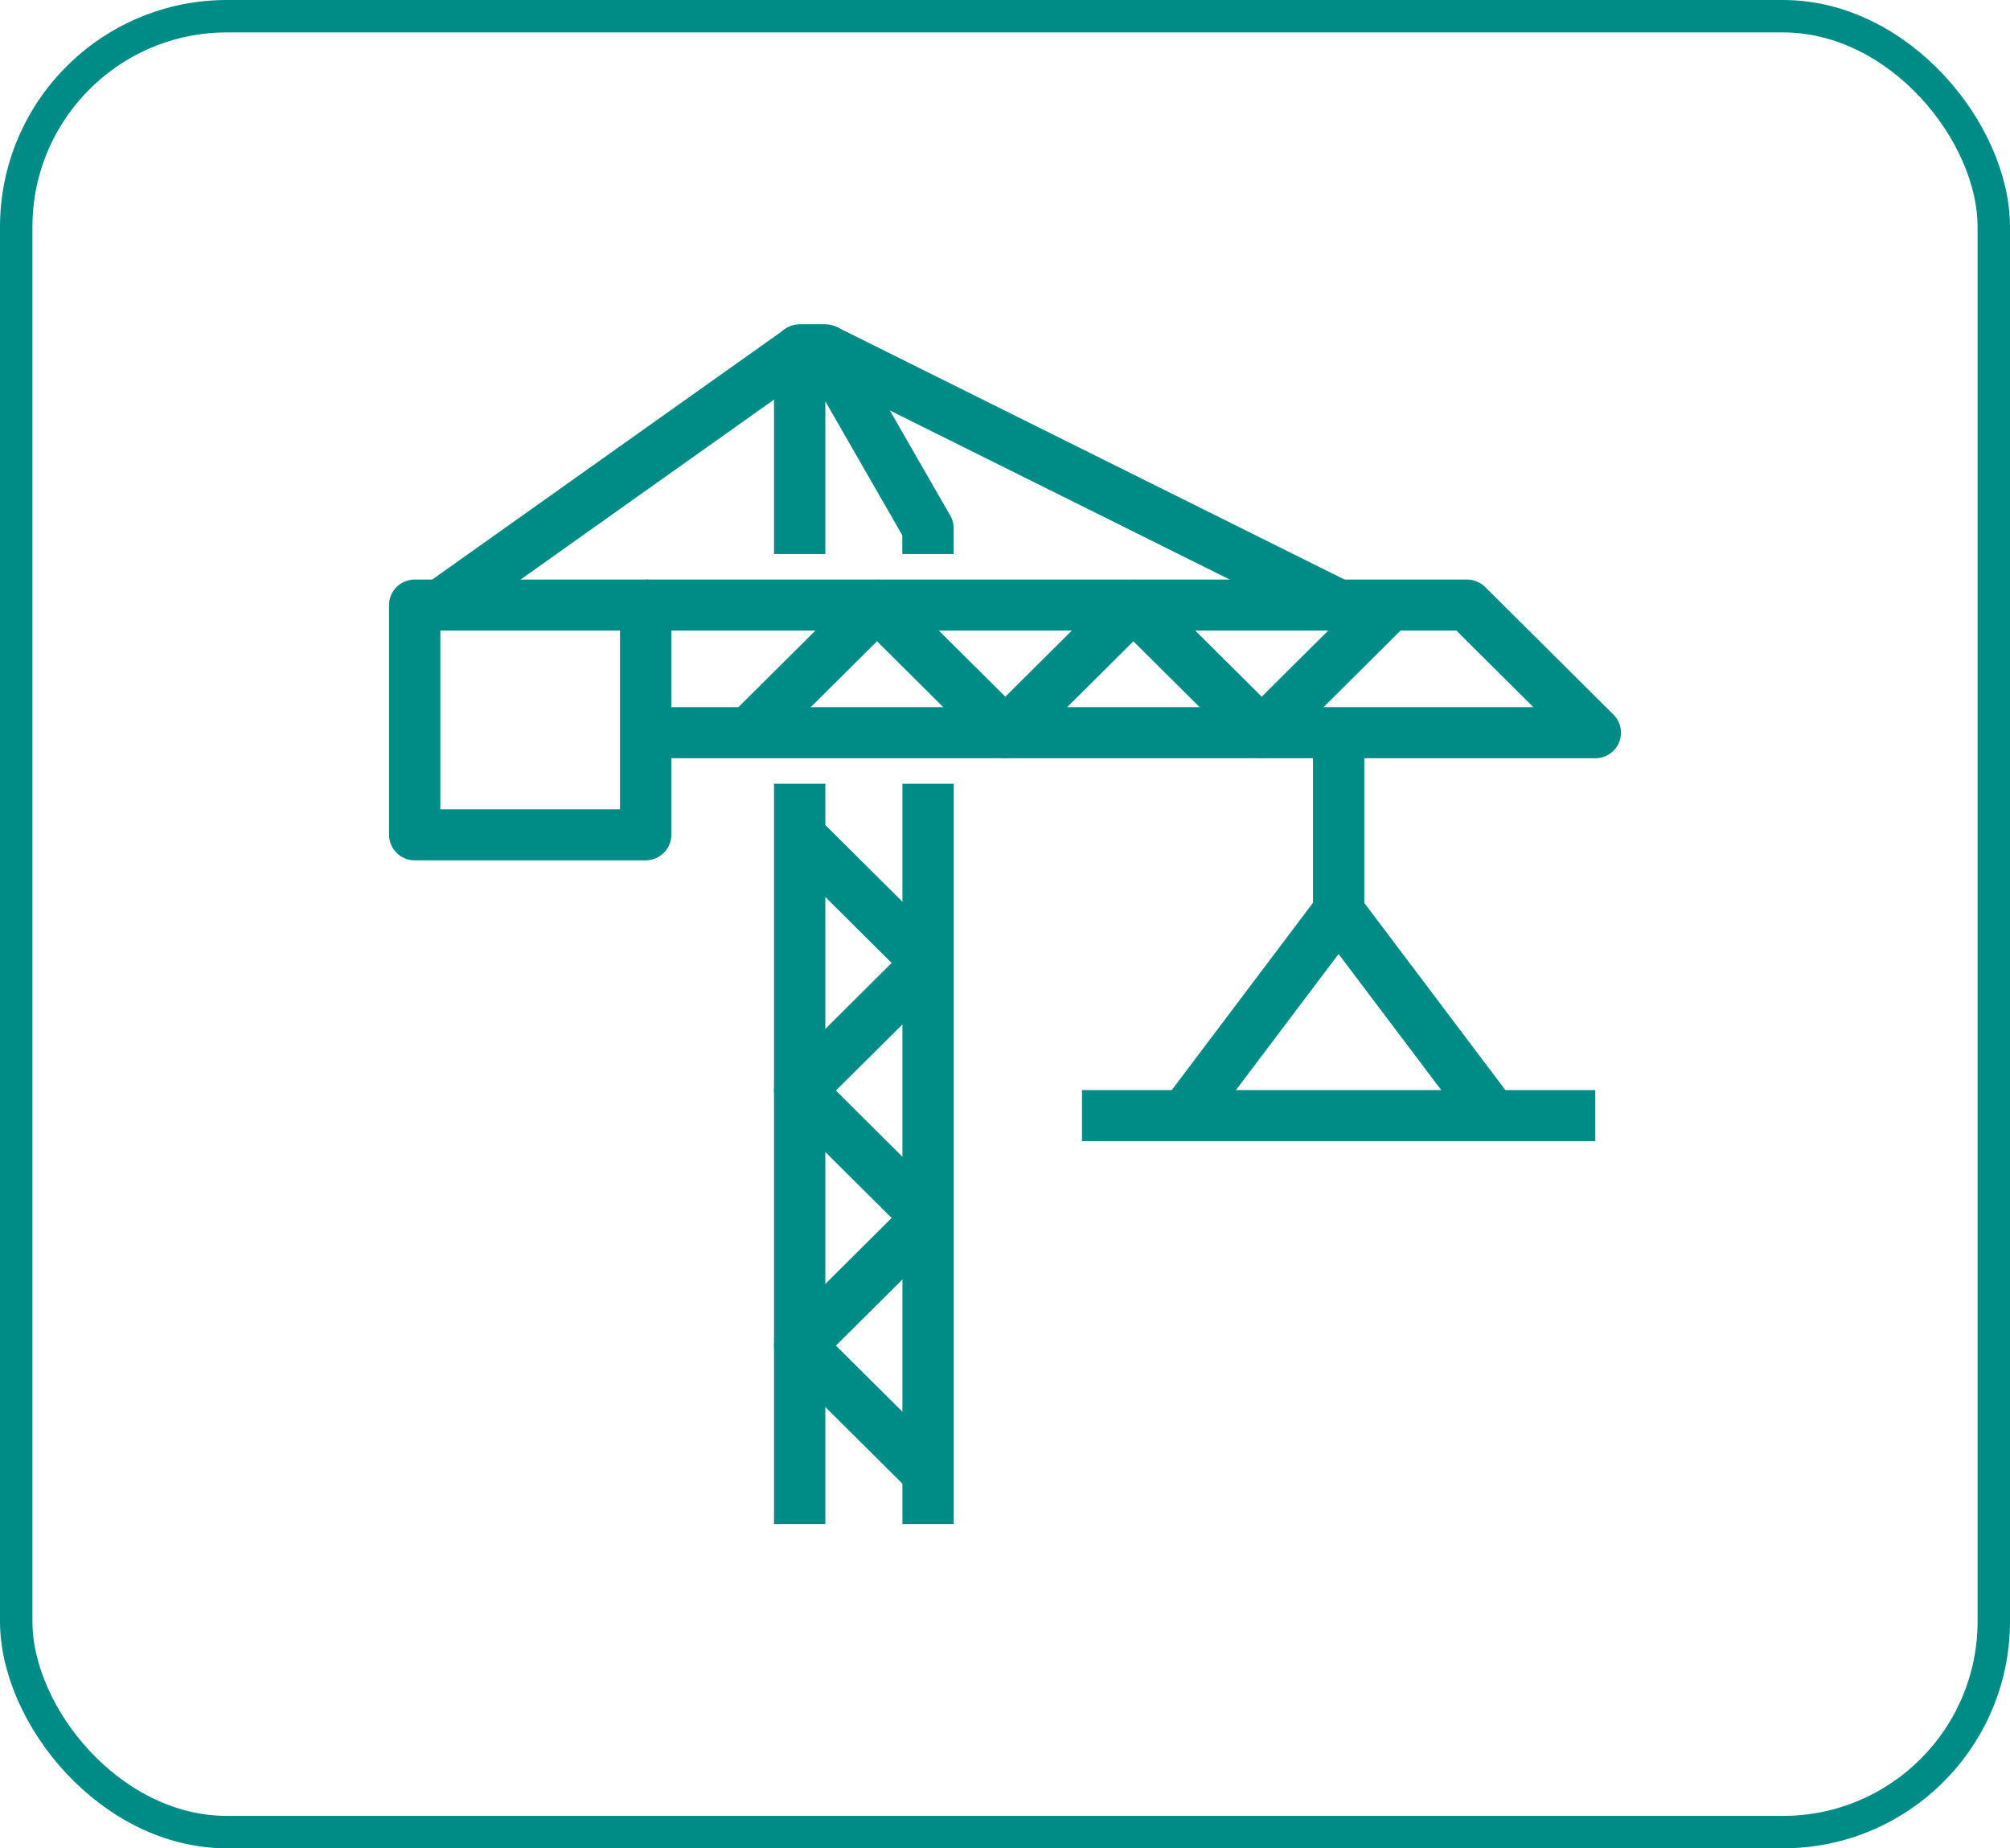
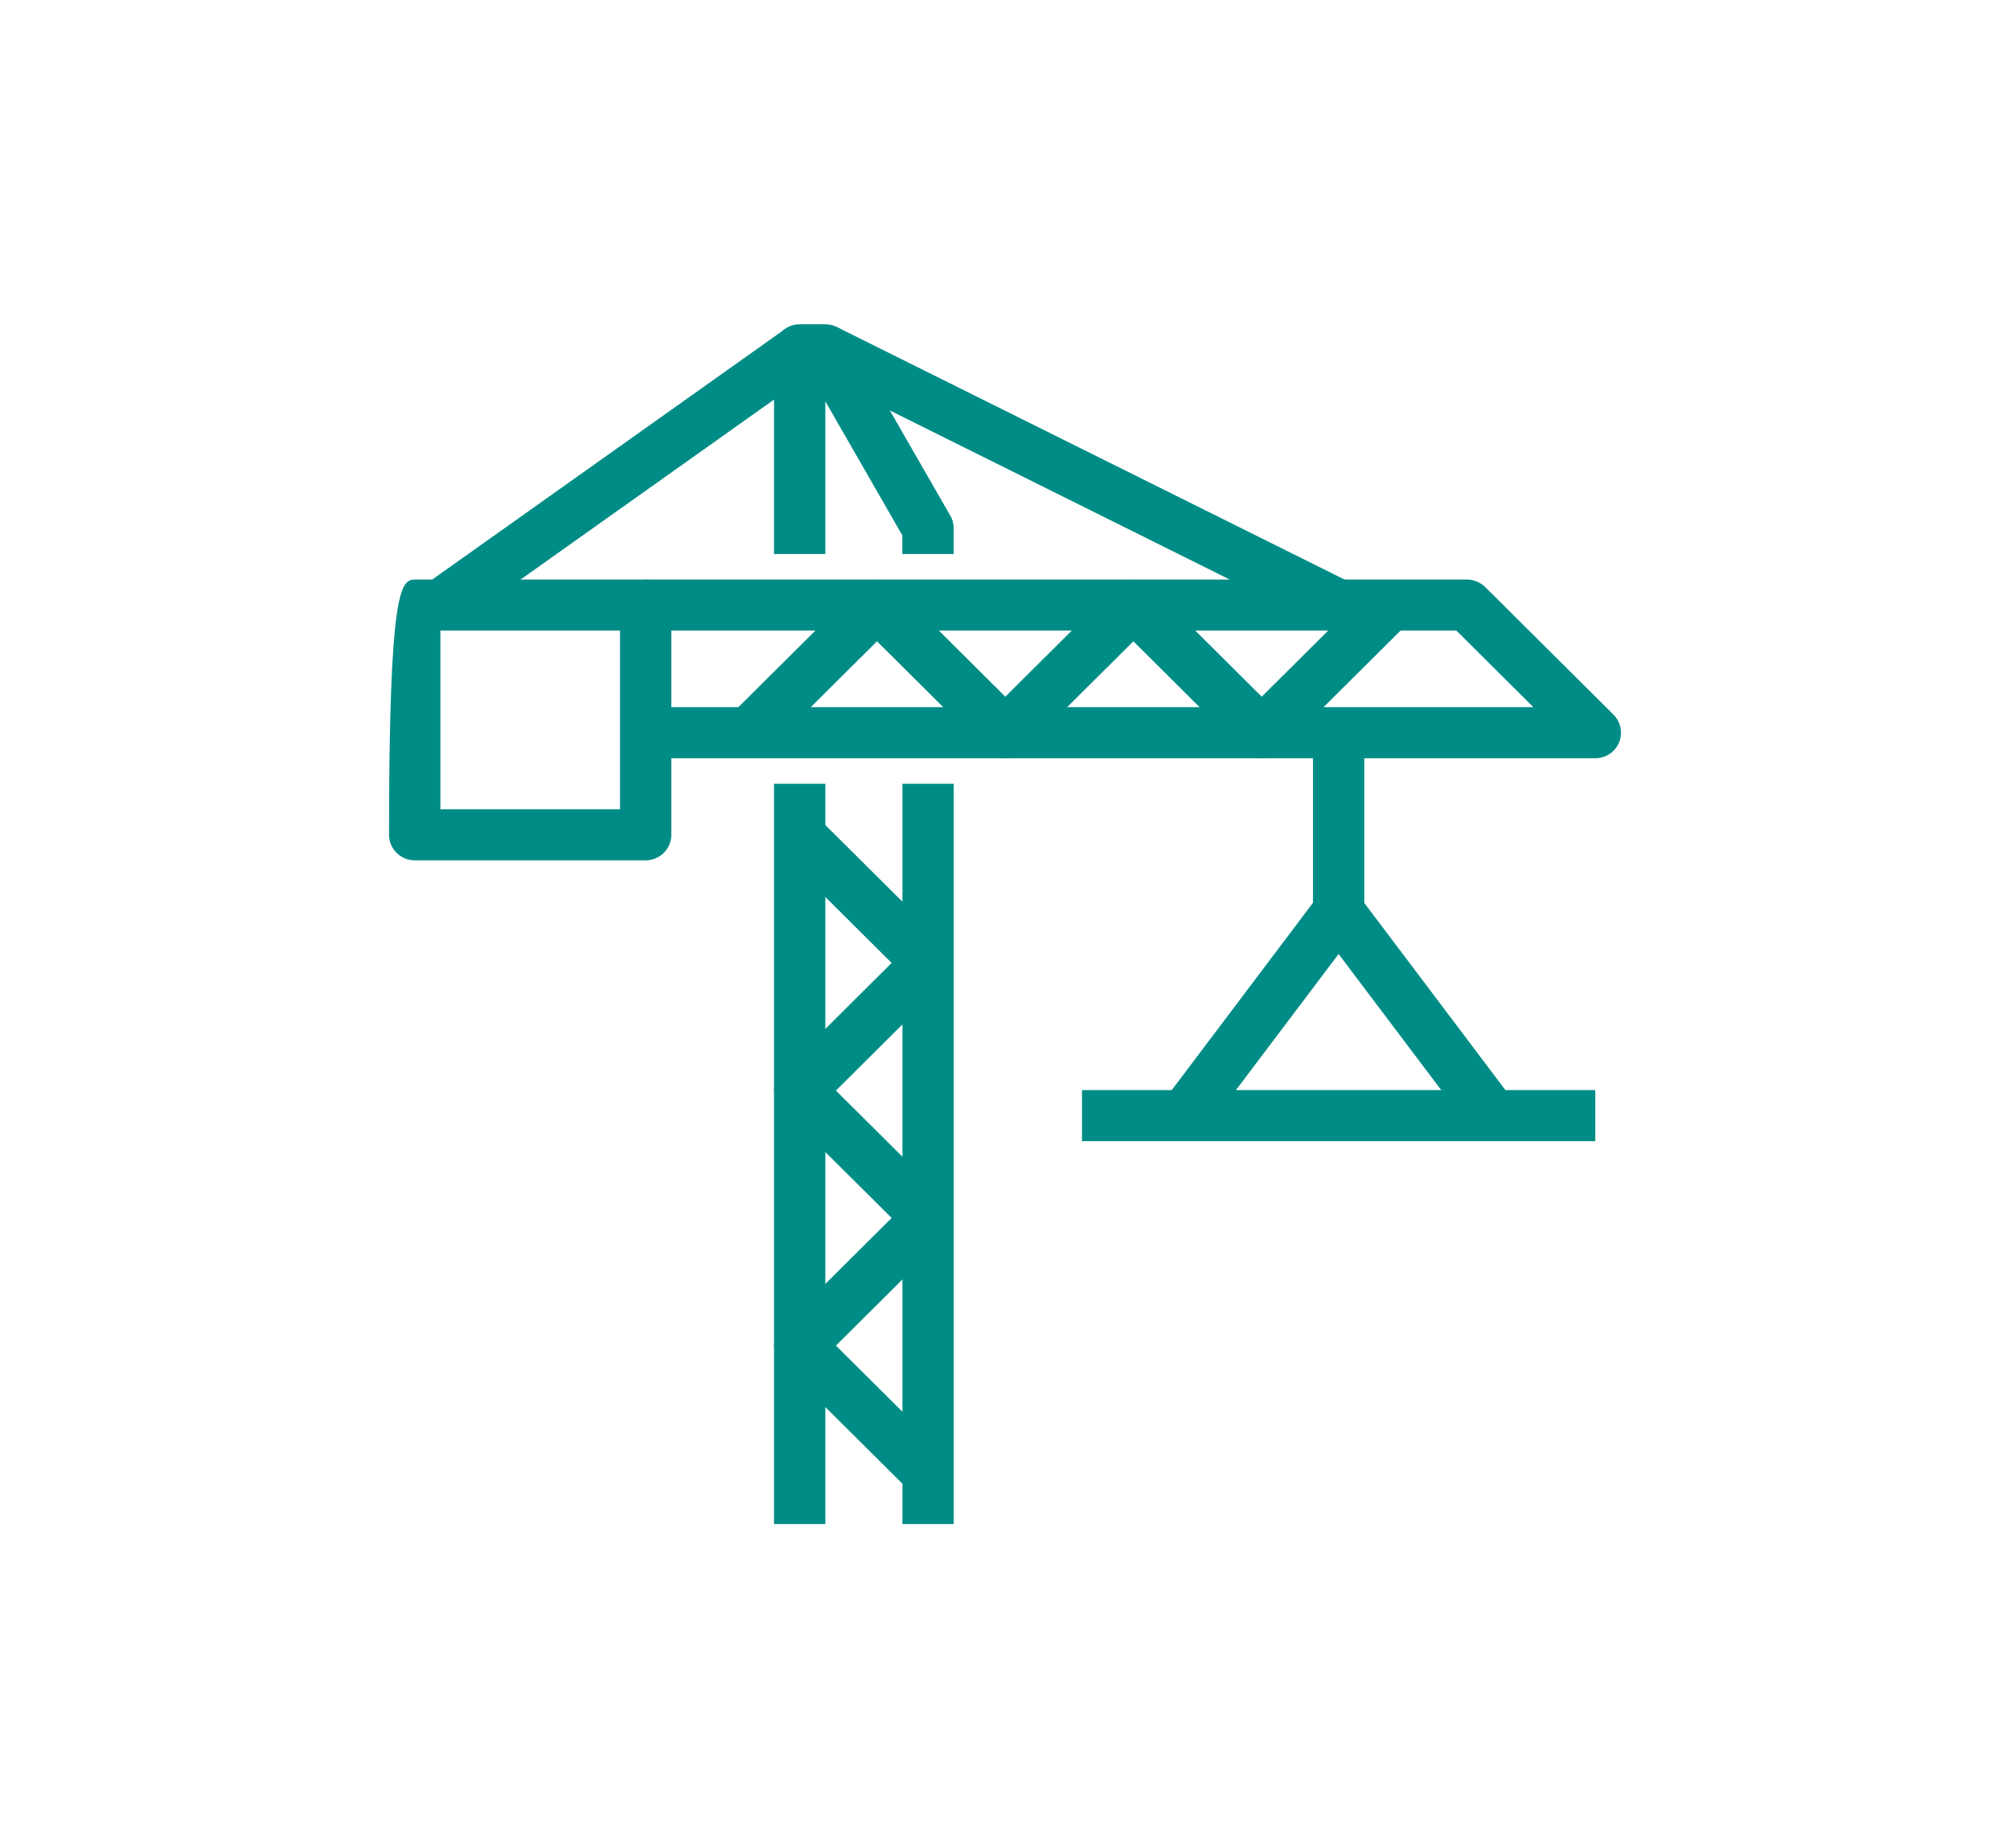
<svg xmlns="http://www.w3.org/2000/svg" width="62" height="57" viewBox="0 0 62 57" fill="none">
-   <rect x="0.5" y="0.5" width="61" height="56" rx="6.5" stroke="#008C86" />
  <path d="M49.206 23.383H19.914V21.808H47.298L44.923 19.447H19.914V17.872H45.247C45.461 17.872 45.659 17.959 45.809 18.1L49.768 22.037C49.997 22.265 50.061 22.603 49.942 22.895C49.823 23.186 49.53 23.383 49.214 23.383H49.206Z" fill="#008C86" />
  <path d="M29.417 17.085H27.833V16.51L25.458 12.377V17.085H23.875V10.787C23.875 10.354 24.231 10 24.667 10H25.458C25.743 10 26.005 10.15 26.147 10.394L29.314 15.904C29.385 16.022 29.417 16.156 29.417 16.298V17.085Z" fill="#008C86" />
  <path d="M42.083 22.596H40.5V28.106H42.083V22.596Z" fill="#008C86" />
  <path d="M49.208 33.617H33.375V35.192H49.208V33.617Z" fill="#008C86" />
  <path d="M45.406 34.877L41.29 29.421L37.173 34.877L35.906 33.932L40.656 27.634C40.957 27.241 41.622 27.241 41.923 27.634L46.673 33.932L45.406 34.877Z" fill="#008C86" />
  <path d="M38.919 23.383C38.713 23.383 38.515 23.304 38.357 23.154L34.96 19.777L31.564 23.154C31.255 23.461 30.757 23.461 30.448 23.154L27.052 19.777L23.655 23.154L22.539 22.044L26.497 18.108C26.806 17.801 27.305 17.801 27.614 18.108L31.01 21.485L34.406 18.108C34.715 17.801 35.214 17.801 35.522 18.108L38.919 21.485L42.315 18.108L43.431 19.218L39.473 23.154C39.315 23.312 39.117 23.383 38.911 23.383H38.919Z" fill="#008C86" />
  <path d="M25.818 10.087L25.109 11.495L40.941 19.369L41.65 17.96L25.818 10.087Z" fill="#008C86" />
  <path d="M24.208 10.153L13.125 18.02L14.045 19.301L25.128 11.434L24.208 10.153Z" fill="#008C86" />
  <path d="M25.458 24.17H23.875V47H25.458V24.17Z" fill="#008C86" />
  <path d="M29.419 24.17H27.836V47H29.419V24.17Z" fill="#008C86" />
  <path d="M28.065 45.984L24.107 42.048C23.798 41.741 23.798 41.245 24.107 40.938L27.503 37.561L24.107 34.184C23.798 33.876 23.798 33.38 24.107 33.074L27.503 29.696L24.107 26.319L25.223 25.209L29.181 29.145C29.49 29.452 29.49 29.948 29.181 30.255L25.785 33.632L29.181 37.01C29.49 37.317 29.49 37.813 29.181 38.12L25.785 41.497L29.181 44.874L28.065 45.984Z" fill="#008C86" />
-   <path d="M19.917 26.532H12.792C12.356 26.532 12 26.177 12 25.744V18.659C12 18.226 12.356 17.872 12.792 17.872H19.917C20.352 17.872 20.708 18.226 20.708 18.659V25.744C20.708 26.177 20.352 26.532 19.917 26.532ZM13.583 24.957H19.125V19.447H13.583V24.957Z" fill="#008C86" />
+   <path d="M19.917 26.532H12.792C12.356 26.532 12 26.177 12 25.744C12 18.226 12.356 17.872 12.792 17.872H19.917C20.352 17.872 20.708 18.226 20.708 18.659V25.744C20.708 26.177 20.352 26.532 19.917 26.532ZM13.583 24.957H19.125V19.447H13.583V24.957Z" fill="#008C86" />
</svg>